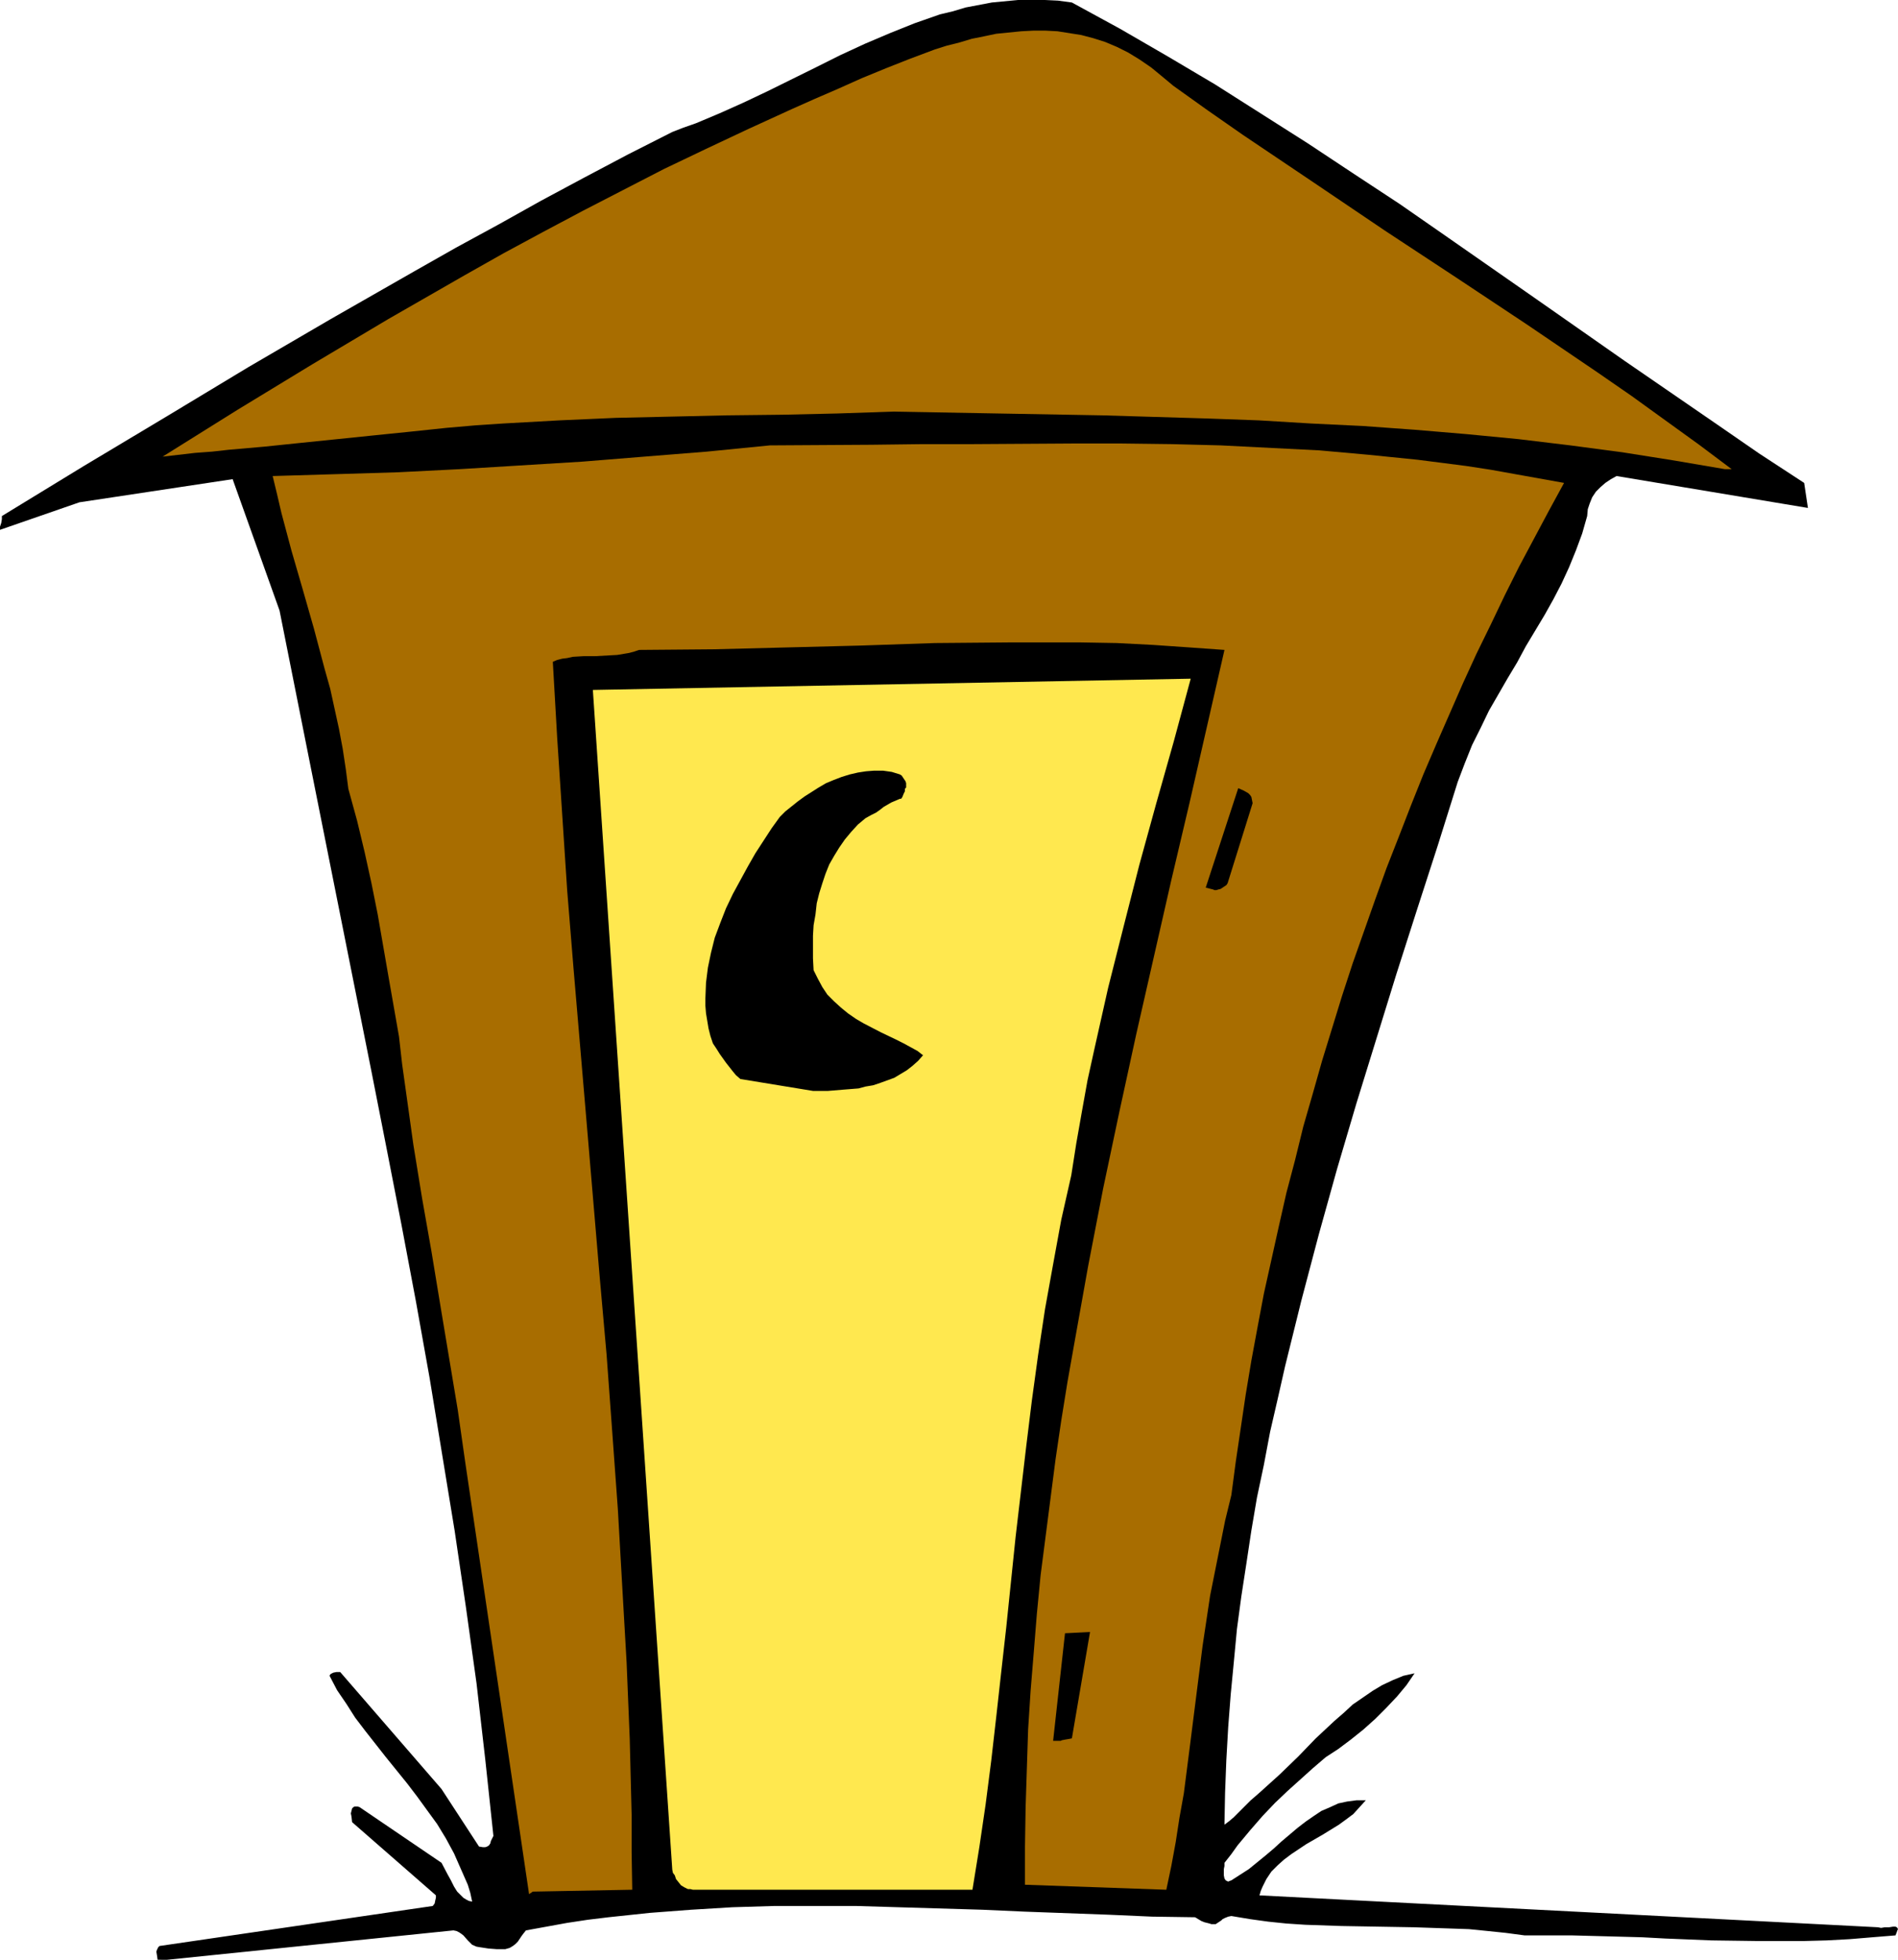
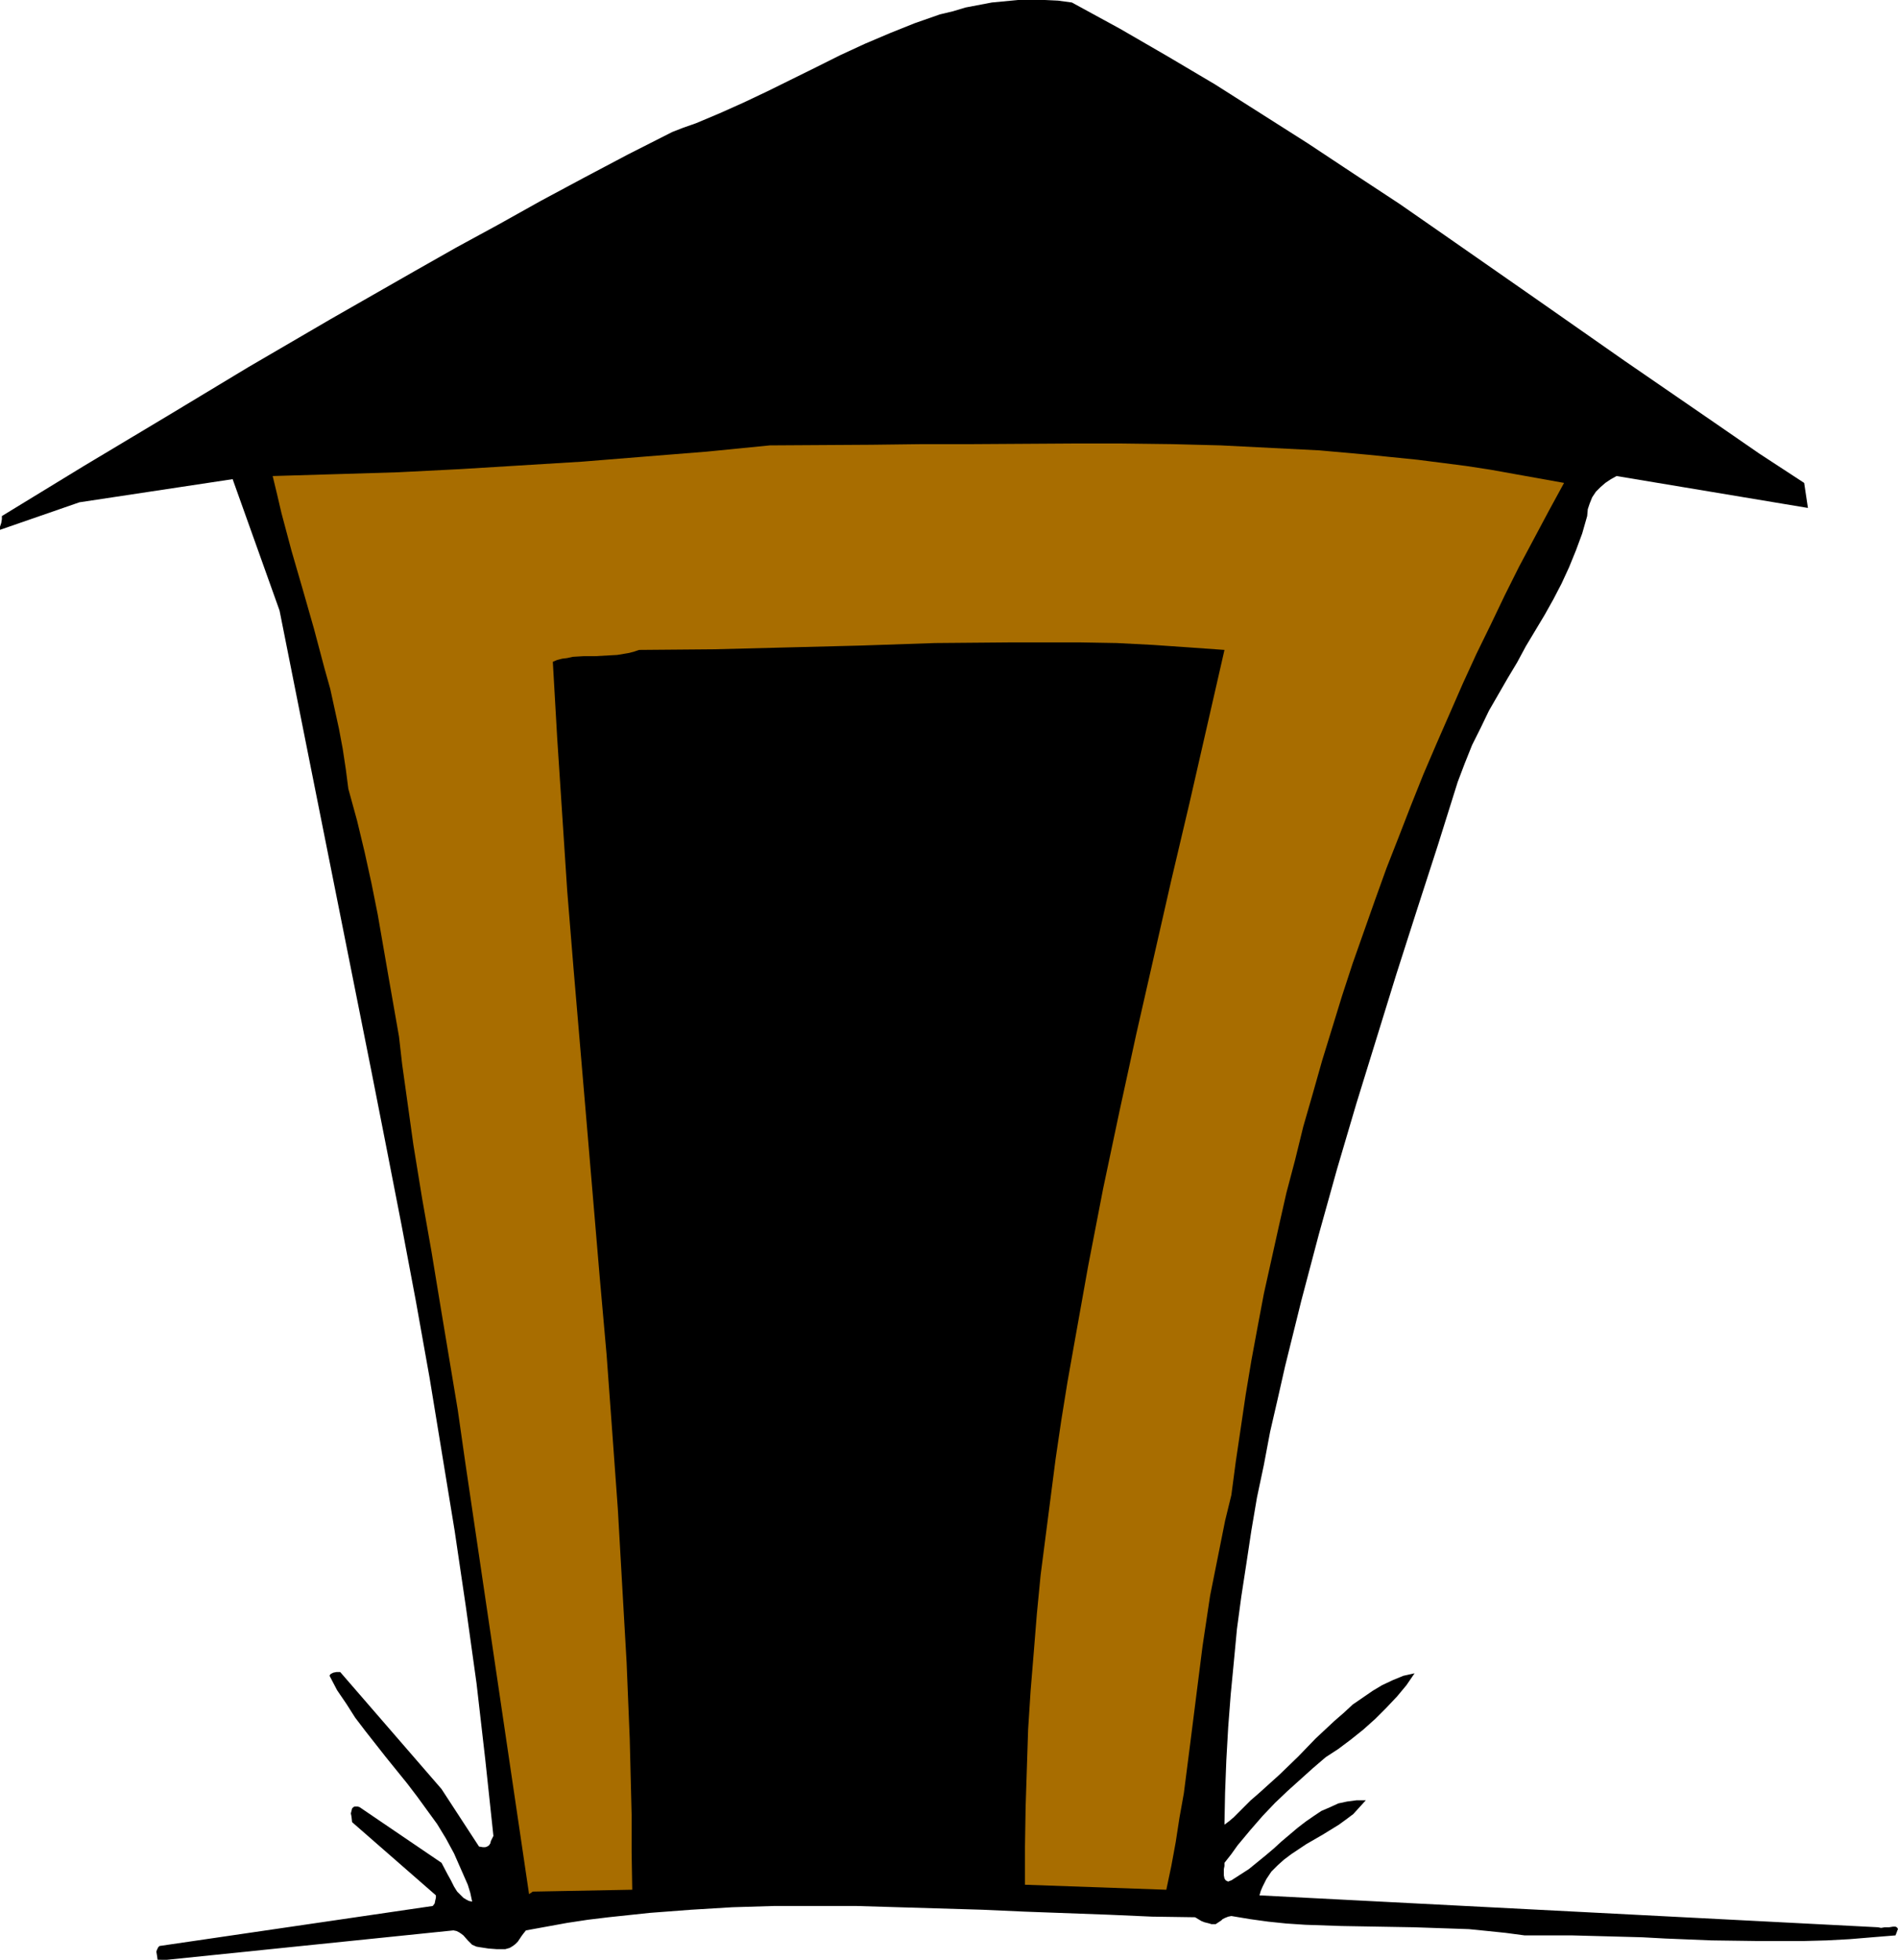
<svg xmlns="http://www.w3.org/2000/svg" xmlns:ns1="http://sodipodi.sourceforge.net/DTD/sodipodi-0.dtd" xmlns:ns2="http://www.inkscape.org/namespaces/inkscape" version="1.0" width="129.766mm" height="133.956mm" id="svg7" ns1:docname="Outhouse 1.wmf">
  <ns1:namedview id="namedview7" pagecolor="#ffffff" bordercolor="#000000" borderopacity="0.25" ns2:showpageshadow="2" ns2:pageopacity="0.0" ns2:pagecheckerboard="0" ns2:deskcolor="#d1d1d1" ns2:document-units="mm" />
  <defs id="defs1">
    <pattern id="WMFhbasepattern" patternUnits="userSpaceOnUse" width="6" height="6" x="0" y="0" />
  </defs>
  <path style="fill:#000000;fill-opacity:1;fill-rule:evenodd;stroke:none" d="m 43.147,506.291 74.013,-7.595 0.808,0.162 0.646,0.323 0.485,0.323 0.646,0.485 1.131,1.293 1.131,1.131 1.131,0.485 0.97,0.162 2.101,0.323 2.101,0.162 h 2.262 l 1.131,-0.323 0.808,-0.485 0.646,-0.485 0.646,-0.646 0.97,-1.454 0.485,-0.646 0.646,-0.808 5.333,-0.97 5.333,-0.97 5.333,-0.808 5.333,-0.646 10.666,-1.131 10.666,-0.808 10.666,-0.646 10.666,-0.323 h 10.666 10.827 l 10.827,0.323 10.827,0.323 10.827,0.323 10.827,0.485 21.978,0.808 10.989,0.485 11.15,0.162 0.808,0.485 0.808,0.485 0.808,0.323 0.646,0.162 0.646,0.162 0.485,0.162 h 0.323 0.162 0.646 l 0.485,-0.323 0.97,-0.646 0.323,-0.323 0.646,-0.323 0.808,-0.323 0.808,-0.162 4.848,0.808 4.686,0.646 4.686,0.485 4.848,0.323 9.373,0.323 9.373,0.162 9.373,0.162 9.534,0.323 4.686,0.162 4.848,0.485 4.686,0.485 4.848,0.646 h 6.141 6.141 l 12.12,0.323 5.979,0.162 5.979,0.323 11.958,0.485 11.958,0.162 h 11.797 l 5.979,-0.162 5.979,-0.323 5.818,-0.485 5.979,-0.485 0.323,-0.808 0.162,-0.485 0.162,-0.323 -0.162,-0.323 -0.162,-0.162 -0.323,-0.162 h -0.646 l -0.97,0.162 h -1.131 l -0.97,0.162 -0.808,-0.162 -159.822,-8.242 0.323,-1.131 0.485,-1.131 0.97,-1.939 1.293,-1.939 1.616,-1.616 1.616,-1.454 1.939,-1.454 1.939,-1.293 1.939,-1.293 4.202,-2.424 4.202,-2.586 1.778,-1.293 1.939,-1.454 1.616,-1.778 1.616,-1.778 h -1.293 -1.131 l -2.424,0.323 -2.262,0.485 -2.101,0.97 -2.262,0.97 -1.939,1.293 -2.101,1.454 -2.101,1.616 -4.202,3.555 -1.939,1.778 -2.101,1.778 -4.363,3.555 -2.262,1.454 -2.262,1.454 -0.485,0.162 -0.323,0.162 -0.323,-0.162 -0.323,-0.162 -0.323,-0.485 -0.162,-0.808 v -0.808 -0.808 l 0.162,-0.808 v -0.808 l 1.778,-2.262 1.616,-2.262 1.616,-1.939 1.616,-1.939 3.232,-3.717 3.232,-3.394 3.232,-3.07 3.232,-2.909 3.232,-2.909 3.394,-2.909 3.232,-2.101 3.232,-2.424 3.232,-2.586 3.07,-2.747 2.909,-2.909 2.747,-2.909 2.424,-2.909 2.101,-3.07 -2.909,0.646 -2.747,1.131 -2.747,1.293 -2.424,1.454 -2.586,1.778 -2.586,1.778 -2.262,2.101 -2.424,2.101 -4.848,4.525 -4.525,4.686 -4.848,4.686 -5.01,4.525 -1.293,1.131 -1.131,0.97 -2.101,2.101 -2.262,2.262 -1.131,0.97 -1.293,0.97 0.162,-8.242 0.323,-8.403 0.485,-8.565 0.646,-8.403 0.808,-8.403 0.808,-8.565 1.131,-8.403 1.293,-8.403 1.293,-8.565 1.454,-8.565 1.778,-8.403 1.616,-8.565 1.939,-8.403 1.939,-8.565 4.202,-16.968 4.525,-17.13 4.686,-16.806 5.01,-16.968 10.342,-33.451 5.333,-16.645 5.333,-16.483 2.586,-8.242 2.586,-8.242 1.778,-4.686 1.939,-4.848 2.262,-4.525 2.101,-4.363 2.424,-4.202 2.424,-4.202 2.424,-4.04 2.262,-4.202 4.848,-8.08 2.262,-4.04 2.101,-4.04 1.939,-4.202 1.778,-4.363 1.616,-4.363 1.293,-4.525 0.162,-1.778 0.485,-1.454 0.646,-1.616 0.97,-1.454 1.131,-1.131 1.293,-1.131 1.454,-0.97 1.454,-0.808 49.45,8.242 -0.97,-6.464 L 454.58,117.159 443.107,109.241 419.836,93.243 396.728,77.083 373.296,60.761 361.66,52.681 349.864,44.925 337.905,37.006 325.947,29.411 313.988,21.816 301.707,14.544 289.425,7.434 276.982,0.646 273.427,0.162 270.033,0 h -3.555 -3.394 l -3.394,0.323 -3.394,0.323 -3.394,0.646 -3.394,0.646 -3.232,0.97 -3.394,0.808 -3.232,1.131 -3.232,1.131 -6.464,2.586 -6.464,2.747 -6.302,2.909 -6.464,3.232 -12.443,6.141 -6.141,2.909 -6.141,2.747 -6.141,2.586 -3.232,1.131 -2.909,1.131 -11.474,5.818 -11.312,5.979 -11.15,5.979 -10.989,6.141 -10.989,5.979 -10.827,6.141 L 85.486,82.416 64.155,94.859 42.986,107.625 21.654,120.391 0.485,133.319 v 0.323 0.485 L 0.323,135.097 0,136.067 v 0.808 l 20.523,-7.11 39.592,-5.979 12.12,33.936 7.918,39.753 15.837,79.345 3.878,19.715 3.878,19.877 3.717,19.715 3.555,19.877 3.232,19.715 3.232,19.715 2.909,19.715 2.747,19.715 2.262,19.715 2.101,19.715 -0.646,1.293 -0.162,0.646 -0.323,0.485 -0.485,0.323 -0.485,0.162 h -0.646 l -0.97,-0.162 -9.696,-14.867 -26.179,-30.219 h -0.97 l -0.808,0.162 -0.646,0.323 -0.162,0.162 -0.162,0.323 1.939,3.717 2.424,3.555 2.262,3.555 2.586,3.394 5.333,6.787 5.494,6.787 2.586,3.394 2.586,3.555 2.586,3.555 2.262,3.717 2.101,3.878 1.778,4.04 1.778,4.04 0.646,2.101 0.485,2.262 -0.808,-0.162 -0.646,-0.323 -0.808,-0.485 -0.485,-0.485 -1.131,-1.131 -0.808,-1.293 -0.808,-1.616 -0.808,-1.454 -1.616,-3.07 -21.17,-14.382 -0.485,-0.162 h -0.485 -0.323 l -0.323,0.162 -0.323,0.323 -0.162,0.646 -0.162,0.646 0.162,0.808 0.162,1.454 21.654,18.907 v 0.646 l -0.162,0.646 -0.162,0.808 -0.485,0.646 -70.619,10.342 -0.323,0.323 -0.162,0.323 -0.162,0.323 -0.162,0.485 0.162,0.97 0.162,1.131 z" id="path1" />
  <path style="fill:#a86d00;fill-opacity:1;fill-rule:evenodd;stroke:none" d="m 137.683,488.676 25.694,-0.485 -0.162,-9.696 v -9.696 l -0.485,-19.554 -0.808,-19.715 -1.131,-19.715 -1.131,-19.877 -1.454,-20.038 -1.454,-19.877 -1.778,-20.038 -3.394,-40.077 -3.394,-39.915 -1.616,-19.877 -1.293,-19.715 -1.293,-19.715 -1.131,-19.715 1.131,-0.485 1.293,-0.323 1.293,-0.162 1.454,-0.323 2.747,-0.162 h 2.909 l 2.909,-0.162 2.909,-0.162 2.909,-0.485 1.293,-0.323 1.454,-0.485 19.23,-0.162 19.069,-0.485 19.069,-0.485 19.069,-0.646 18.907,-0.162 h 9.534 9.373 l 9.211,0.162 9.373,0.485 9.373,0.646 9.05,0.646 -9.05,39.592 -4.686,19.877 -4.525,19.877 -4.525,19.877 -4.363,20.038 -4.202,19.877 -3.878,20.038 -3.555,19.877 -1.778,10.019 -1.616,10.019 -1.454,9.858 -1.293,10.019 -1.293,10.019 -1.293,10.019 -0.97,10.019 -0.808,10.019 -0.808,9.858 -0.646,10.019 -0.323,10.019 -0.323,10.019 -0.162,10.019 v 10.019 l 36.522,1.293 1.293,-6.141 1.131,-6.141 0.97,-6.302 1.131,-6.302 1.616,-12.605 1.616,-12.766 1.616,-12.766 0.97,-6.464 0.97,-6.464 1.293,-6.464 1.293,-6.464 1.293,-6.464 1.616,-6.626 1.131,-8.565 1.293,-8.726 1.293,-8.726 1.454,-8.726 1.616,-8.726 1.616,-8.565 1.939,-8.726 1.939,-8.726 1.939,-8.565 2.262,-8.565 2.101,-8.565 2.424,-8.403 2.424,-8.565 2.586,-8.403 2.586,-8.403 2.747,-8.403 5.818,-16.483 2.909,-8.08 3.232,-8.242 3.07,-7.918 3.232,-8.08 3.394,-7.918 3.394,-7.757 3.394,-7.757 3.555,-7.757 3.717,-7.595 3.555,-7.434 3.717,-7.434 3.878,-7.272 3.878,-7.272 3.878,-7.11 -6.302,-1.131 -6.302,-1.131 -6.302,-1.131 -6.302,-0.97 -12.605,-1.616 -12.766,-1.293 -12.605,-1.131 -12.766,-0.646 -12.766,-0.646 -12.605,-0.323 -12.928,-0.162 h -12.766 l -25.856,0.162 h -12.928 l -13.09,0.162 -26.341,0.162 -16.322,1.616 -16.16,1.293 -15.998,1.293 -15.837,0.97 -15.837,0.97 -15.998,0.808 -15.998,0.485 -16.322,0.485 1.131,4.686 1.131,4.848 1.293,4.848 1.293,4.848 2.909,10.019 2.909,10.181 2.747,10.342 1.454,5.171 1.131,5.171 1.131,5.171 0.97,5.171 0.808,5.333 0.646,5.01 2.262,8.242 1.939,8.08 1.778,8.08 1.616,8.08 2.747,15.837 2.747,15.675 0.808,7.11 0.97,6.949 1.939,13.898 2.262,13.898 2.424,13.736 2.262,13.736 2.262,13.574 2.262,13.574 1.939,13.574 16.483,111.504 z" id="path2" />
-   <path style="fill:#ffe84f;fill-opacity:1;fill-rule:evenodd;stroke:none" d="m 179.053,488.192 h 72.235 l 1.778,-10.989 1.616,-10.989 1.454,-11.312 1.293,-11.312 1.293,-11.635 1.293,-11.474 2.424,-23.432 2.747,-23.432 1.454,-11.797 1.616,-11.797 1.778,-11.797 2.101,-11.635 2.101,-11.474 2.586,-11.474 1.293,-8.242 1.454,-8.242 1.454,-8.08 1.778,-8.08 1.778,-7.918 1.778,-7.918 4.04,-15.998 4.04,-15.837 4.363,-15.837 4.525,-15.998 4.363,-16.16 -154.489,2.909 20.523,304.776 0.162,0.808 0.485,0.646 0.323,0.97 0.646,0.808 0.646,0.808 0.808,0.485 0.97,0.485 h 0.646 z" id="path3" />
-   <path style="fill:#000000;fill-opacity:1;fill-rule:evenodd;stroke:none" d="m 273.912,449.731 h 0.162 l 0.323,-0.162 0.808,-0.162 0.97,-0.162 0.808,-0.162 4.686,-27.472 -6.464,0.323 -3.07,27.795 z" id="path4" />
-   <path style="fill:#000000;fill-opacity:1;fill-rule:evenodd;stroke:none" d="m 210.08,281.829 h 3.878 l 3.878,-0.323 4.04,-0.323 1.778,-0.485 1.939,-0.323 1.939,-0.646 1.778,-0.646 1.778,-0.646 1.616,-0.97 1.616,-0.97 1.454,-1.131 1.454,-1.293 1.293,-1.454 -1.454,-1.131 -1.778,-0.97 -1.778,-0.97 -1.939,-0.97 -4.04,-1.939 -4.363,-2.262 -1.939,-1.131 -2.101,-1.454 -1.778,-1.454 -1.778,-1.616 -1.778,-1.778 -1.293,-1.939 -1.131,-2.101 -1.131,-2.262 -0.162,-3.07 v -2.909 -2.909 l 0.162,-2.747 0.485,-2.747 0.323,-2.909 0.646,-2.586 0.808,-2.586 0.808,-2.424 0.97,-2.424 1.293,-2.262 1.293,-2.101 1.454,-2.101 1.616,-1.939 1.778,-1.939 1.939,-1.616 1.454,-0.808 1.293,-0.646 1.131,-0.808 0.808,-0.646 1.939,-1.131 1.131,-0.485 1.131,-0.485 h 0.162 0.162 l 0.323,-0.485 0.323,-0.808 0.323,-0.646 v -0.646 l 0.323,-0.323 v -0.485 -0.646 l -0.162,-0.485 -0.646,-0.97 -0.323,-0.485 -0.485,-0.323 -2.101,-0.646 -2.262,-0.323 h -2.262 l -2.101,0.162 -2.101,0.323 -2.101,0.485 -2.101,0.646 -2.101,0.808 -1.939,0.808 -1.939,1.131 -1.778,1.131 -1.778,1.131 -1.778,1.293 -1.616,1.293 -1.616,1.293 -1.454,1.454 -2.101,2.909 -2.101,3.232 -2.101,3.232 -1.939,3.394 -1.939,3.555 -1.939,3.555 -1.778,3.717 -1.454,3.717 -1.454,3.878 -0.97,3.878 -0.808,3.878 -0.485,3.878 -0.162,4.04 v 1.939 l 0.162,1.939 0.323,1.939 0.323,1.939 0.485,1.939 0.646,1.939 0.97,1.454 0.808,1.293 0.808,1.131 0.808,1.131 1.778,2.262 0.808,0.97 1.131,0.97 z" id="path5" />
-   <path style="fill:#000000;fill-opacity:1;fill-rule:evenodd;stroke:none" d="m 313.504,229.794 0.323,0.162 h 0.485 l 0.485,-0.162 0.646,-0.162 0.97,-0.646 0.485,-0.323 0.323,-0.485 6.464,-20.685 -0.162,-0.808 -0.162,-0.808 -0.323,-0.485 -0.485,-0.485 -1.131,-0.646 -1.454,-0.646 -8.403,25.694 z" id="path6" />
-   <path style="fill:#a86d00;fill-opacity:1;fill-rule:evenodd;stroke:none" d="m 445.692,121.199 h 1.778 l -8.403,-6.302 -8.726,-6.302 -8.726,-6.302 -8.888,-6.141 L 394.627,83.87 376.366,71.75 357.944,59.63 339.521,47.187 321.26,34.905 l -9.05,-6.302 -9.05,-6.464 -2.909,-2.424 -2.747,-2.262 -3.07,-2.101 -2.909,-1.778 -2.909,-1.454 -3.07,-1.293 -3.07,-0.97 -3.07,-0.808 -3.07,-0.485 -3.07,-0.485 -3.07,-0.162 h -3.232 l -3.07,0.162 -3.232,0.323 -3.232,0.323 -3.07,0.646 -3.232,0.646 -3.232,0.97 -3.232,0.808 -3.07,0.97 -6.464,2.424 -6.141,2.424 -6.302,2.586 -6.141,2.747 -5.979,2.586 -5.818,2.586 -11.312,5.171 -10.989,5.171 -10.827,5.171 -10.666,5.494 -10.342,5.333 -10.342,5.494 -10.181,5.494 -10.019,5.656 -9.858,5.656 -9.858,5.656 -19.554,11.635 -19.392,11.797 -19.392,12.12 4.202,-0.485 4.202,-0.485 4.363,-0.323 4.363,-0.485 9.211,-0.808 9.373,-0.97 18.907,-1.939 9.534,-0.97 9.211,-0.97 7.434,-0.646 7.272,-0.485 14.544,-0.808 14.544,-0.646 14.382,-0.323 14.221,-0.323 14.382,-0.162 14.221,-0.323 14.382,-0.485 54.136,0.97 26.987,0.808 13.413,0.485 13.413,0.808 13.413,0.646 13.413,0.97 13.413,1.131 13.413,1.293 13.413,1.616 13.413,1.778 13.251,2.101 z" id="path7" />
</svg>